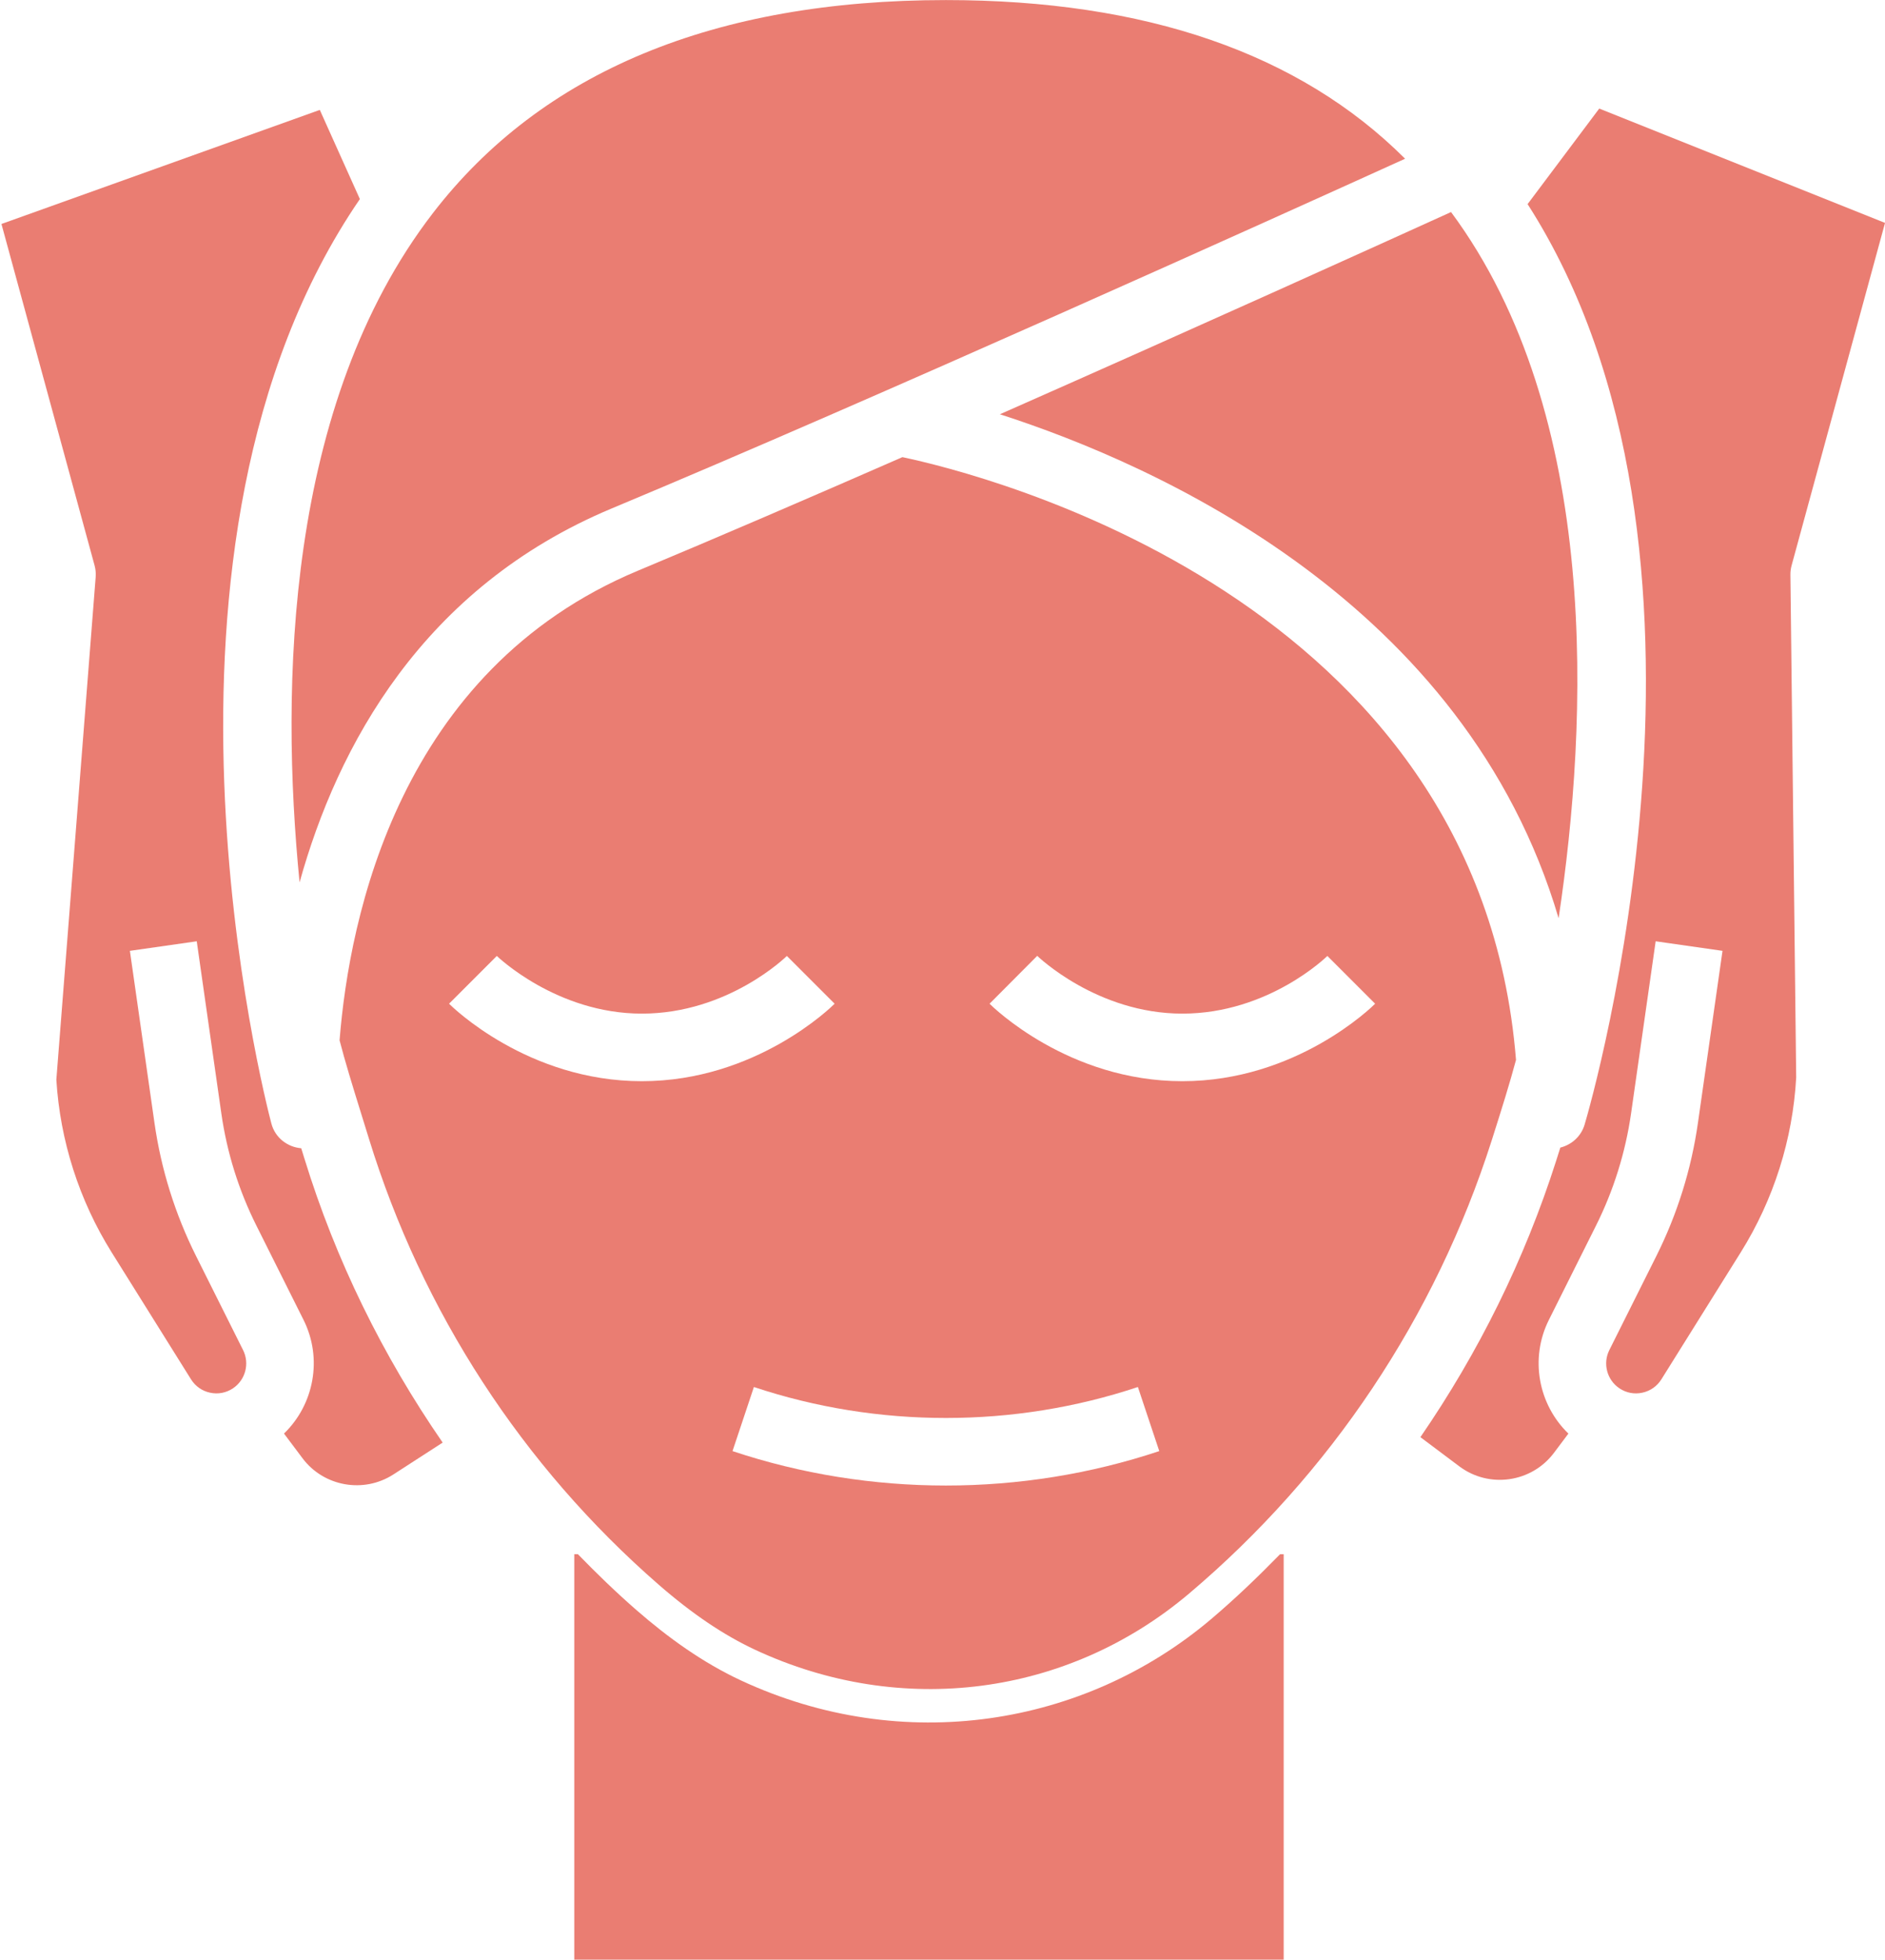
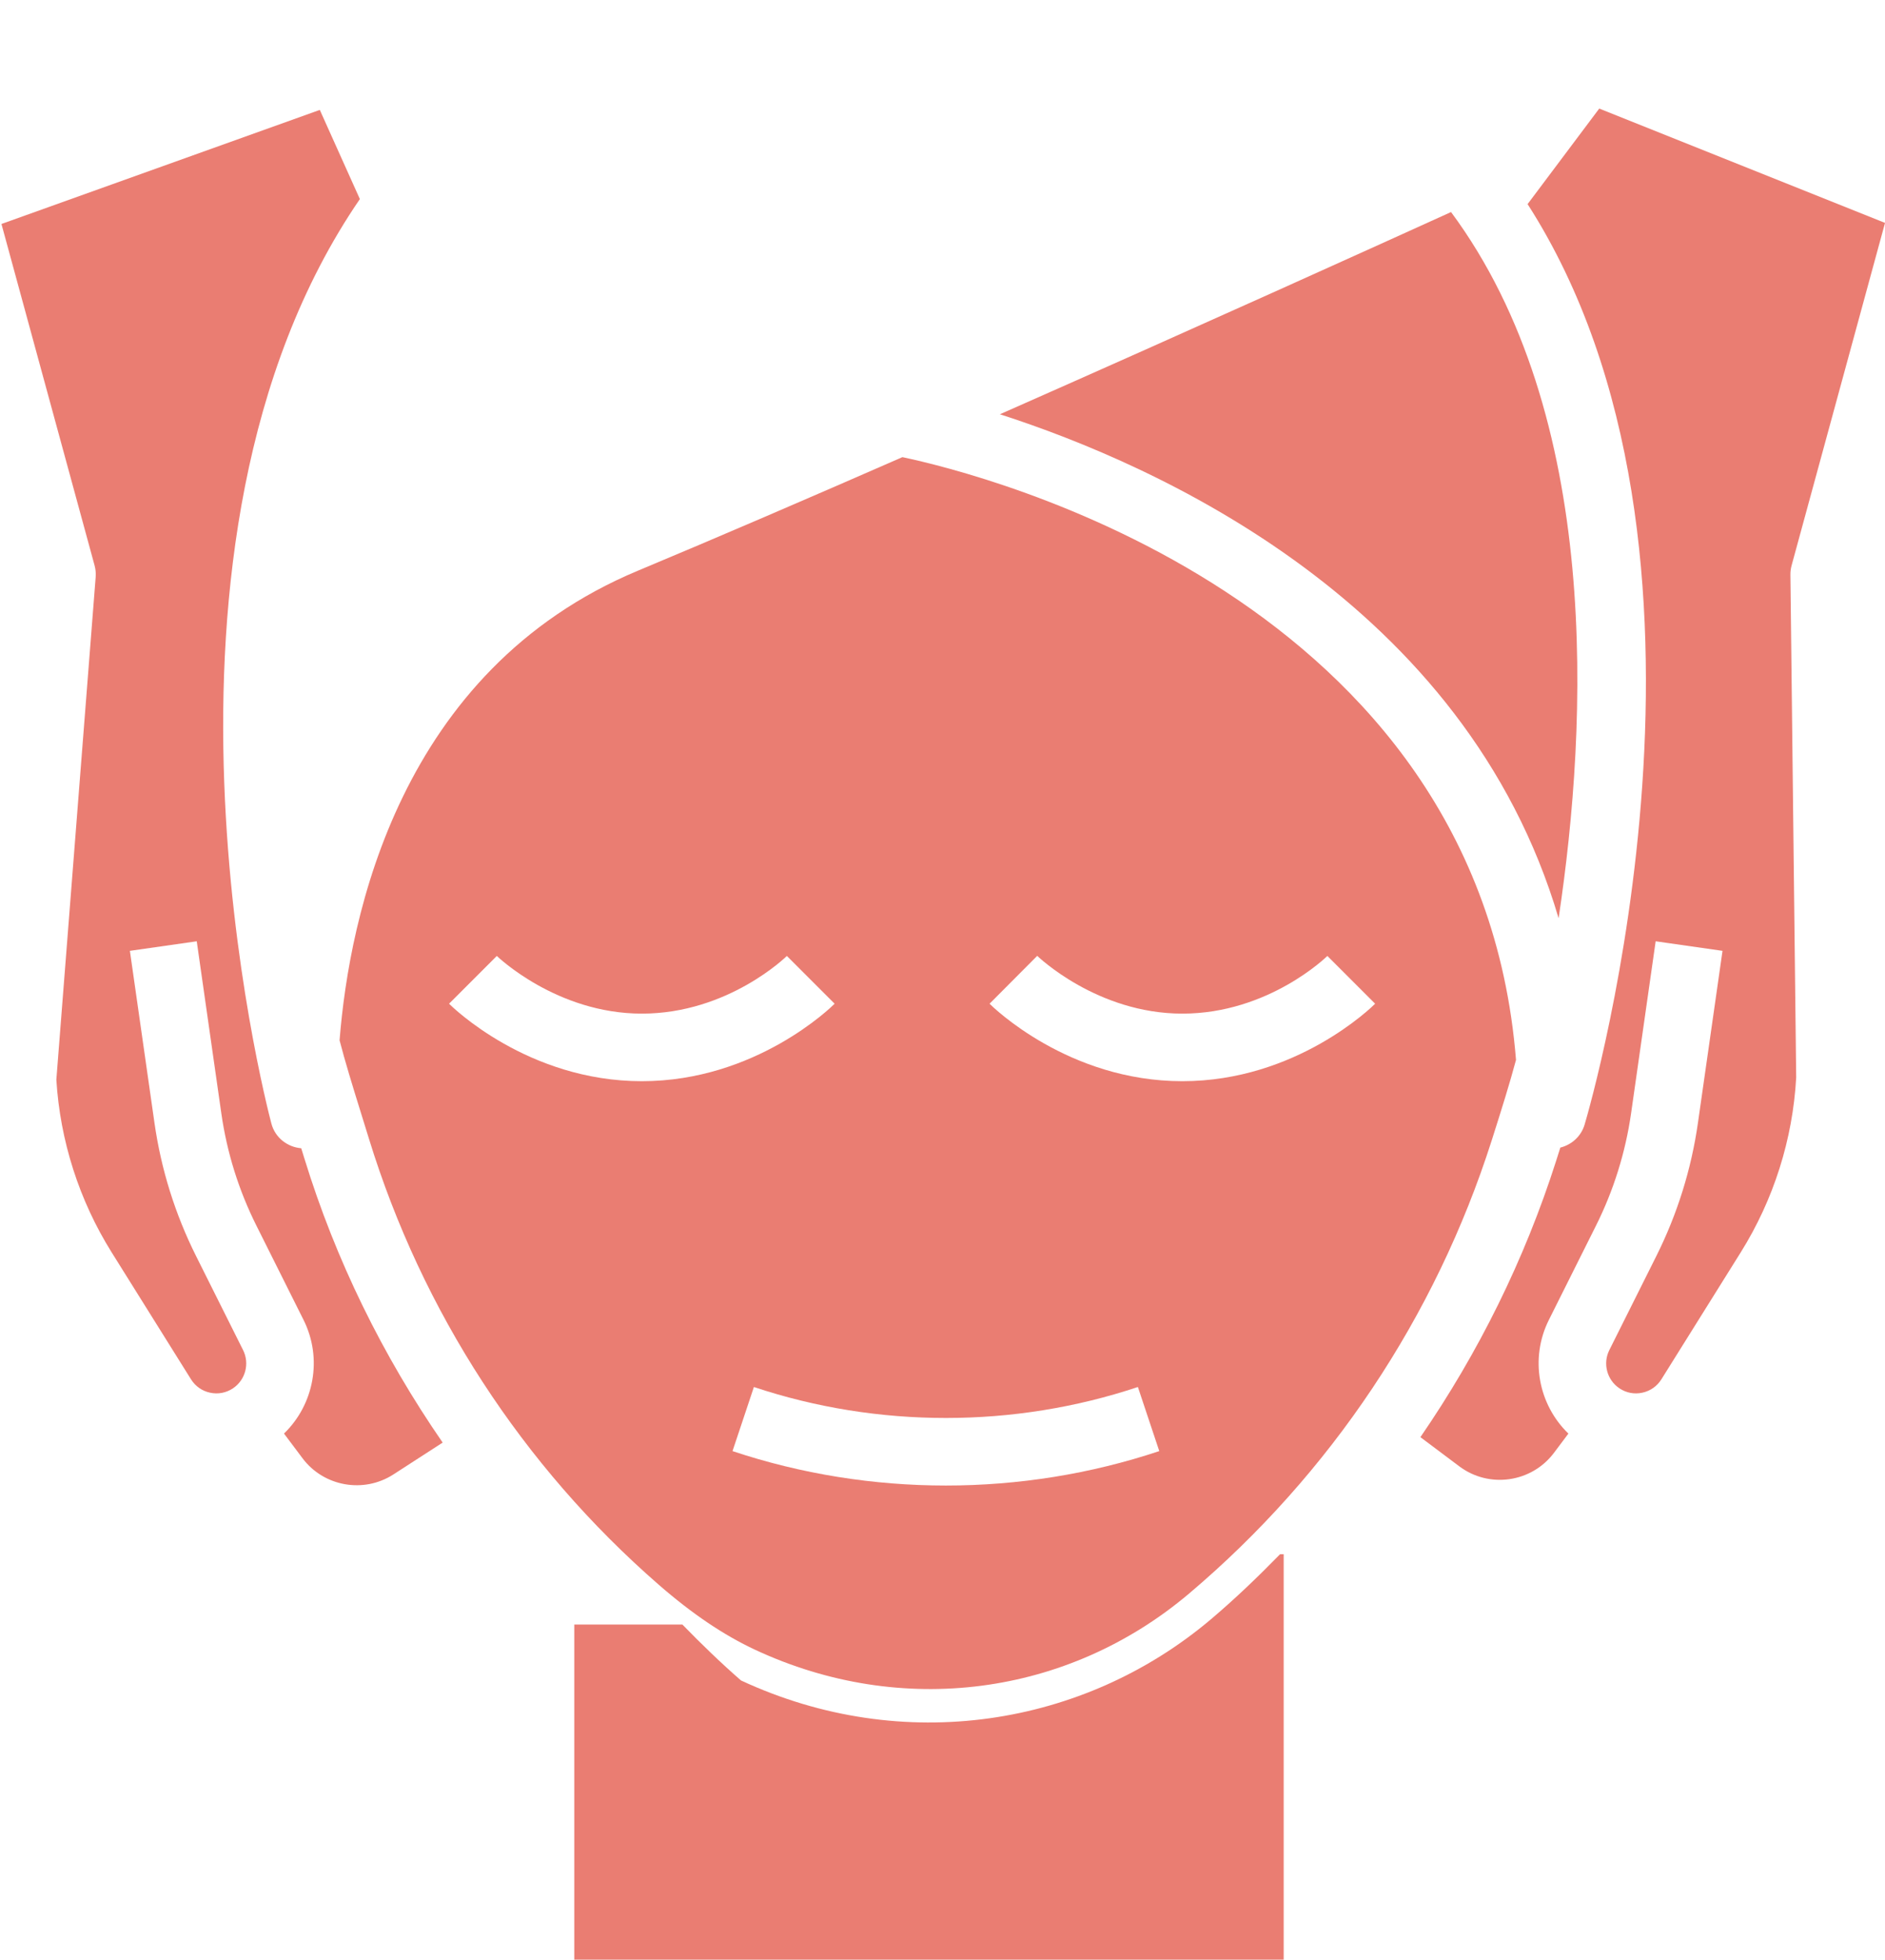
<svg xmlns="http://www.w3.org/2000/svg" fill="#ea7d72" height="58" preserveAspectRatio="xMidYMid meet" version="1" viewBox="4.0 4.0 55.8 58.0" width="55.8" zoomAndPan="magnify">
  <g id="change1_1">
    <path d="M6.832,21.078L5.668,35.956c0.111,1.807,0.676,3.572,1.636,5.108l2.35,3.759c0.128,0.205,0.328,0.346,0.564,0.396 c0.236,0.052,0.477,0.005,0.677-0.128c0.371-0.247,0.5-0.734,0.301-1.132l-1.392-2.784c-0.621-1.242-1.036-2.57-1.232-3.945 l-0.727-5.088l1.979-0.283l0.727,5.088c0.166,1.163,0.516,2.284,1.042,3.333l1.392,2.784c0.571,1.141,0.313,2.504-0.578,3.365 l0.549,0.732c0.628,0.836,1.806,1.046,2.686,0.48l1.462-0.945c-1.772-2.567-3.166-5.393-4.093-8.408l-0.094-0.303 c-0.411-0.035-0.773-0.314-0.883-0.73c-0.188-0.711-4.409-17.108,2.619-27.363l-1.186-2.639l-9.424,3.376L6.8,20.737 C6.83,20.848,6.841,20.963,6.832,21.078z" fill="inherit" />
  </g>
  <g id="change1_2">
    <path d="M50.138,31.177c0.874-5.803,1.271-14.893-3.184-20.901c-1.924,0.874-7.461,3.383-13.355,5.985 C38.272,17.767,47.38,21.834,50.138,31.177z" fill="inherit" />
  </g>
  <g id="change1_3">
    <path d="M48.877,35.37c-1.094-13.688-15.809-17.343-18.164-17.84c-2.755,1.206-5.474,2.377-7.828,3.36 c-7.066,2.951-8.544,10.252-8.833,13.9c0.167,0.643,0.377,1.326,0.641,2.175l0.228,0.736c1.576,5.12,4.541,9.684,8.576,13.199 c0.993,0.865,1.929,1.496,2.861,1.93c4.326,2.015,9.249,1.374,12.846-1.67c4.189-3.545,7.286-8.183,8.955-13.411 C48.453,36.825,48.689,36.072,48.877,35.37z M23,36c-3.375,0-5.613-2.199-5.707-2.293l1.414-1.414C18.722,32.307,20.474,34,23,34 c2.556,0,4.276-1.69,4.293-1.707l1.414,1.414C28.613,33.801,26.375,36,23,36z M32,47.967c-2.14,0-4.28-0.34-6.316-1.019l0.633-1.897 c3.665,1.222,7.702,1.222,11.367,0l0.633,1.897C36.28,47.627,34.14,47.967,32,47.967z M39,36c-3.375,0-5.613-2.199-5.707-2.293 l1.411-1.417C34.722,32.307,36.474,34,39,34c2.556,0,4.276-1.69,4.293-1.707l1.414,1.414C44.613,33.801,42.375,36,39,36z" fill="inherit" />
  </g>
  <g id="change1_4">
-     <path d="M12.868,30.116c1.117-4.017,3.631-8.726,9.248-11.071c7.805-3.259,19.642-8.606,23.478-10.347 C42.472,5.58,37.911,4.002,32,4.002c-6.855,0-11.965,2.123-15.188,6.309C12.458,15.968,12.295,24.319,12.868,30.116z" fill="inherit" />
-   </g>
+     </g>
  <g id="change1_5">
    <path d="M59.801,10.597l-8.46-3.384l-2.121,2.828c6.59,10.272,1.898,26.533,1.688,27.243c-0.103,0.348-0.384,0.597-0.719,0.681 c-0.042,0.131-0.081,0.256-0.124,0.392c-0.934,2.927-2.297,5.675-4.018,8.178L47.2,47.4c0.882,0.661,2.138,0.481,2.8-0.4l0.428-0.57 c-0.891-0.861-1.149-2.224-0.578-3.365l1.392-2.784c0.525-1.05,0.875-2.171,1.042-3.333l0.727-5.089l1.979,0.283l-0.727,5.088 c-0.196,1.375-0.611,2.703-1.232,3.945l-1.392,2.784c-0.199,0.398-0.07,0.885,0.301,1.132c0.201,0.134,0.441,0.18,0.677,0.128 c0.236-0.051,0.436-0.191,0.564-0.396l2.35-3.76c0.972-1.555,1.539-3.343,1.64-5.172L57,21.011 c-0.001-0.093,0.011-0.185,0.035-0.274L59.801,10.597z" fill="inherit" />
  </g>
  <g id="change1_6">
-     <path d="M42,50h-0.107c-0.654,0.668-1.328,1.317-2.043,1.922c-3.752,3.175-9.118,4.046-13.915,1.814 c-1.131-0.527-2.154-1.263-3.095-2.083c-0.603-0.525-1.176-1.081-1.734-1.654H21v12h21V50z" fill="inherit" />
+     <path d="M42,50h-0.107c-0.654,0.668-1.328,1.317-2.043,1.922c-3.752,3.175-9.118,4.046-13.915,1.814 c-0.603-0.525-1.176-1.081-1.734-1.654H21v12h21V50z" fill="inherit" />
  </g>
</svg>